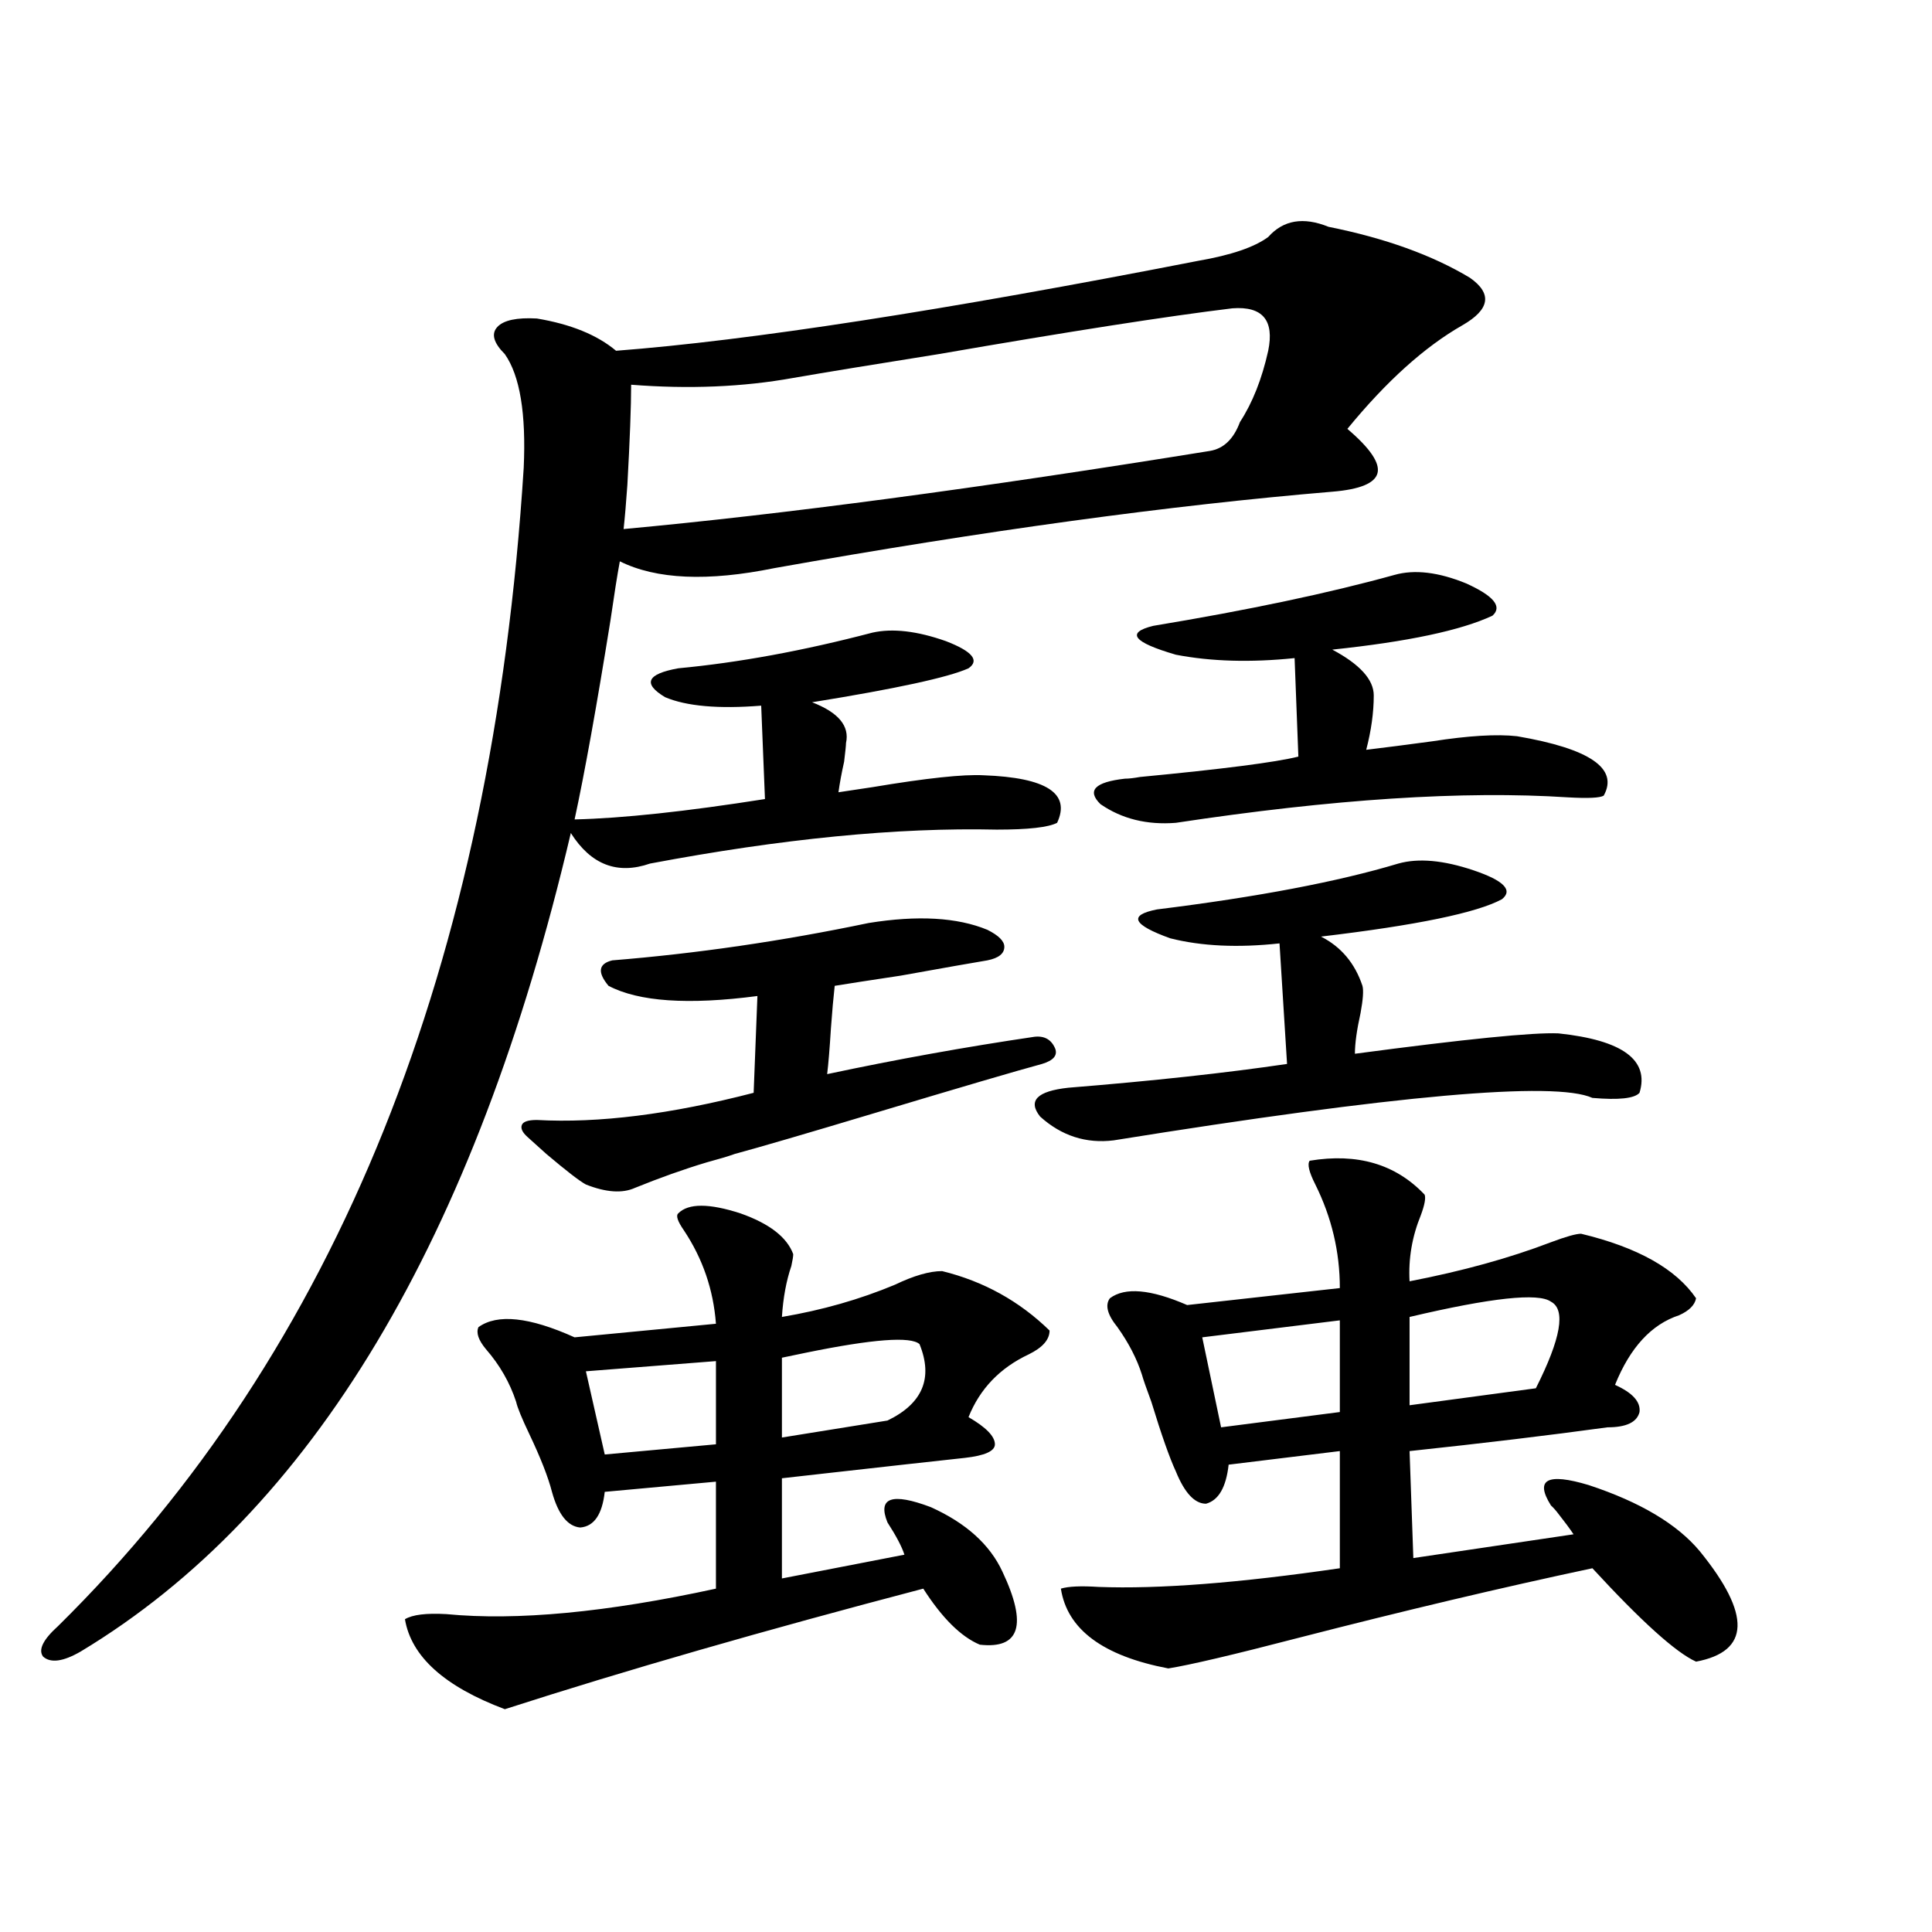
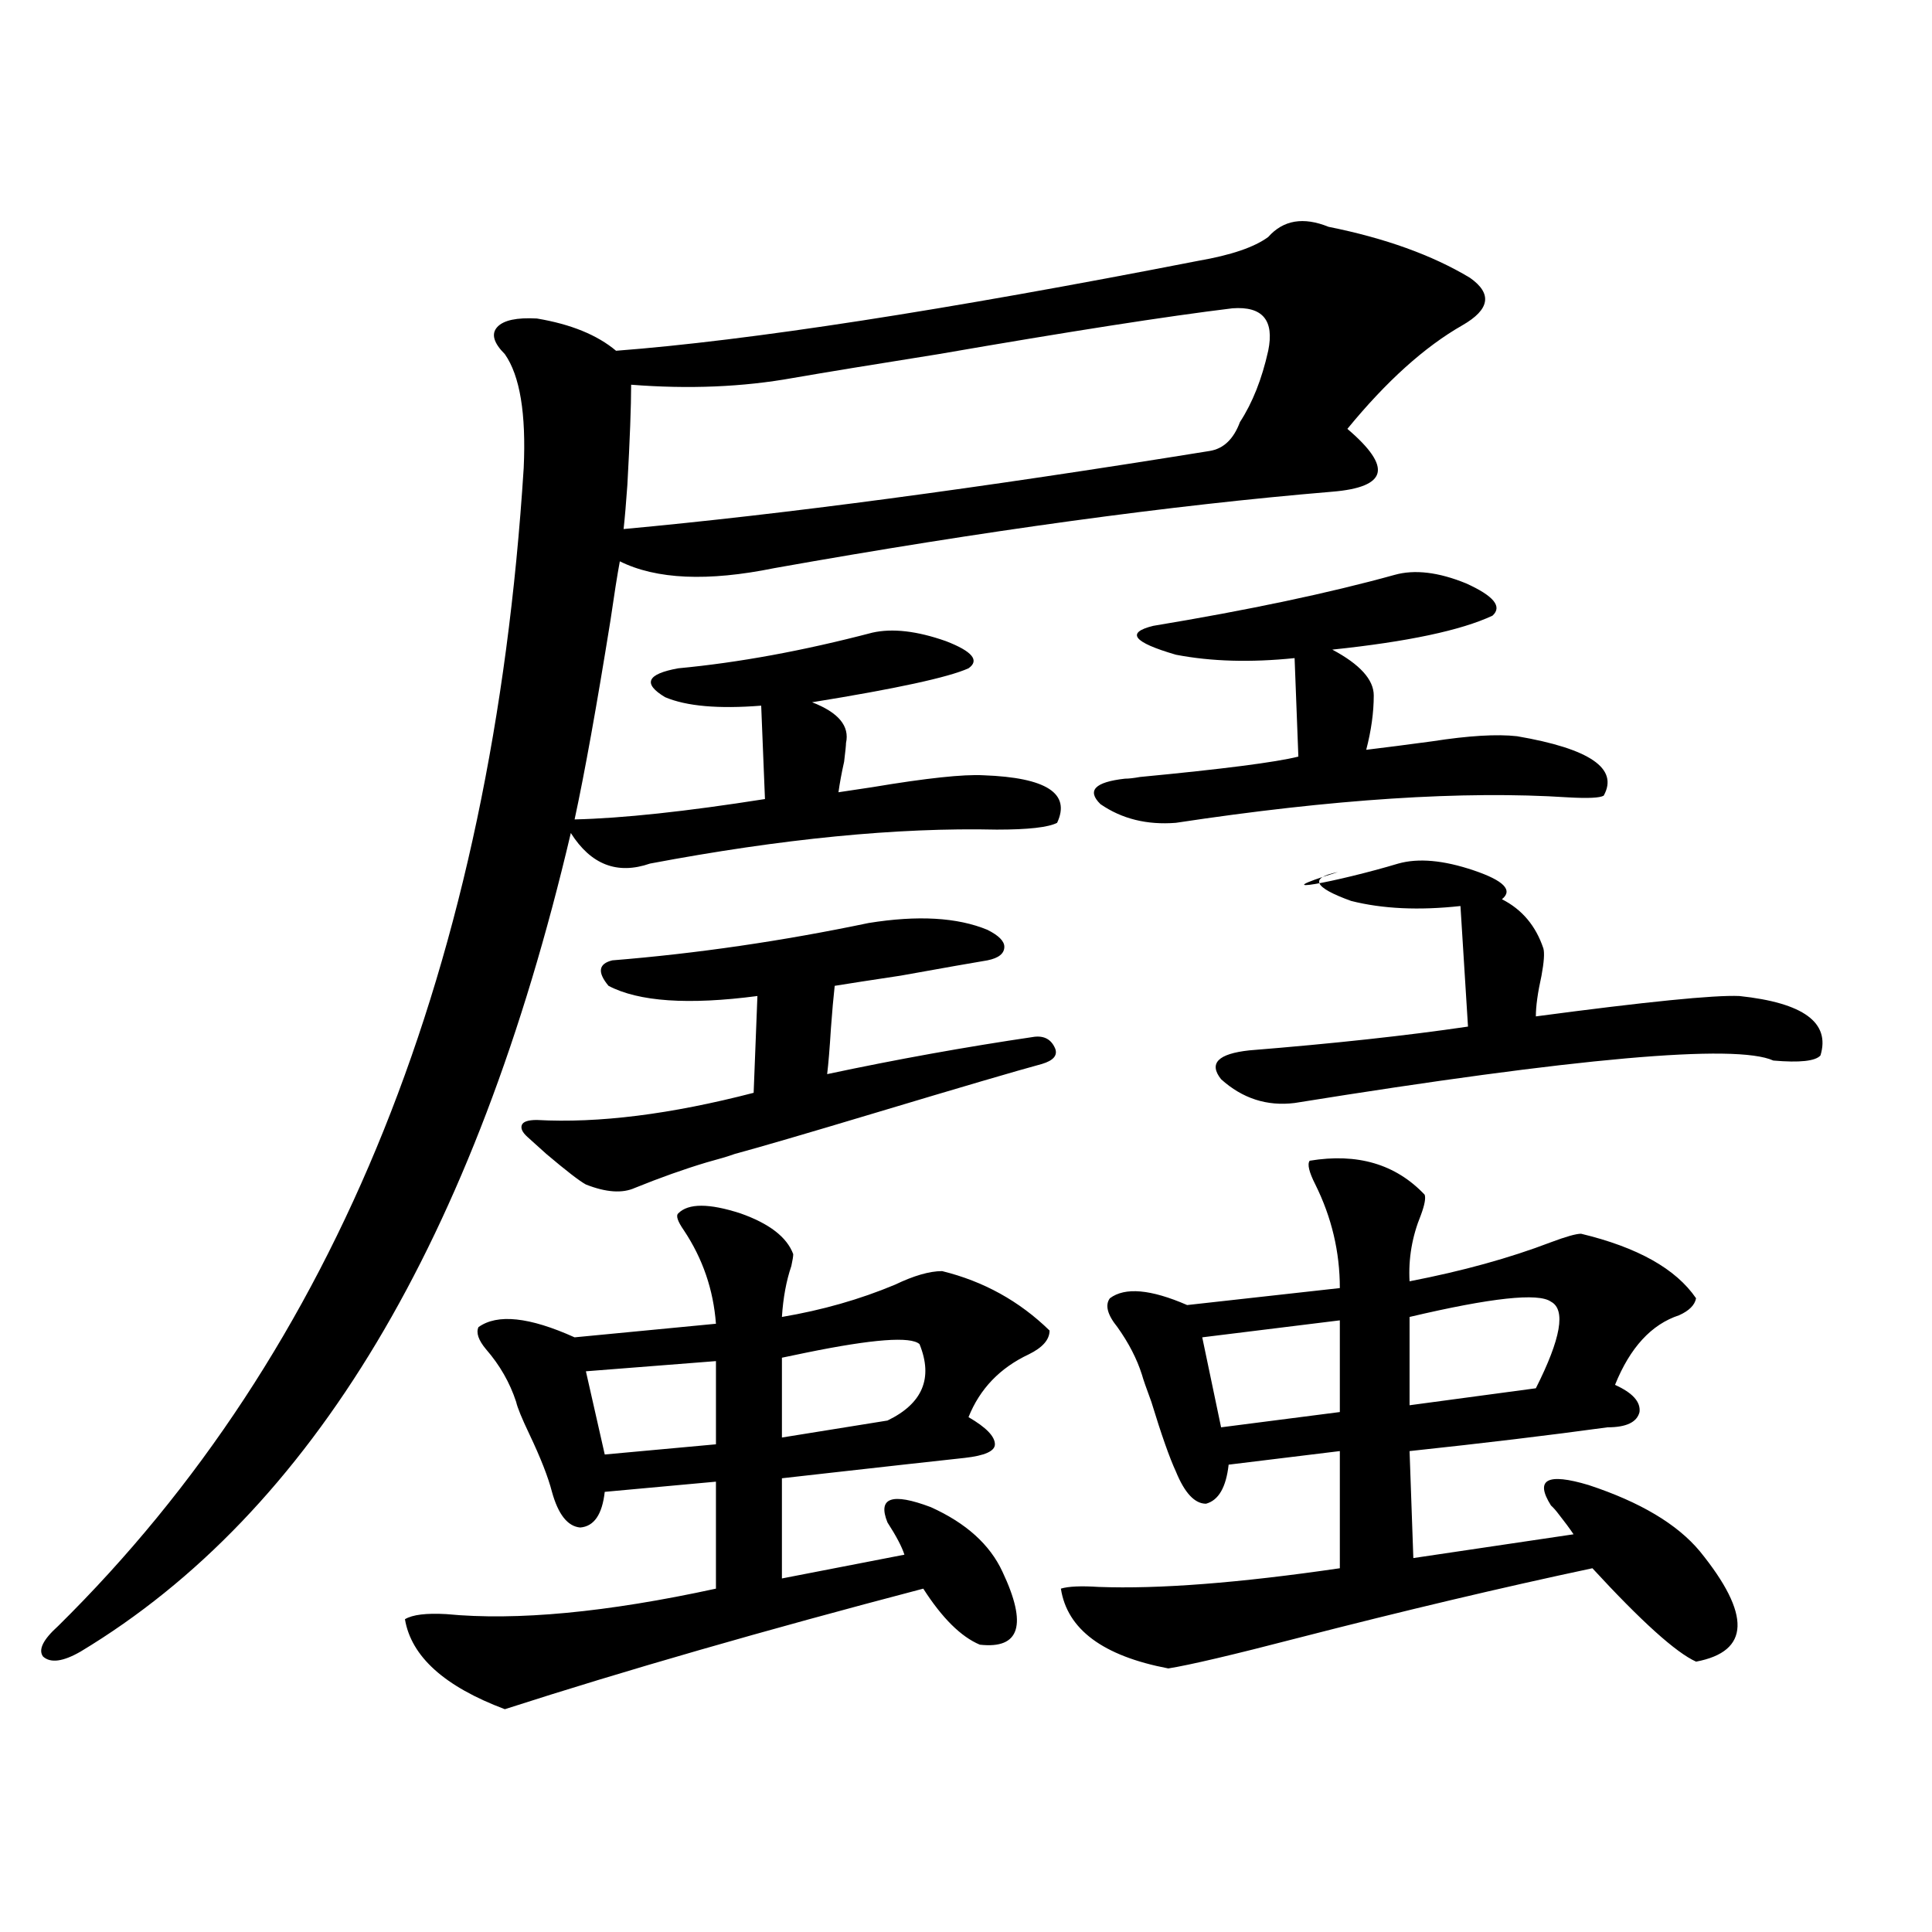
<svg xmlns="http://www.w3.org/2000/svg" version="1.1" id="图层_1" x="0px" y="0px" width="1000px" height="1000px" viewBox="0 0 1000 1000" enable-background="new 0 0 1000 1000" xml:space="preserve">
-   <path d="M451.55,327.453c10.396-2.335,23.079-0.879,38.048,4.395c13.658,5.273,17.561,9.97,11.707,14.063  c-10.411,4.696-37.407,10.547-80.974,17.578c13.658,5.273,19.512,12.305,17.561,21.094c0,1.181-0.335,4.395-0.976,9.668  c-1.311,5.864-2.286,11.138-2.927,15.82c3.902-0.577,9.756-1.456,17.561-2.637c27.957-4.683,47.148-6.729,57.56-6.152  c32.515,1.181,45.197,9.38,38.048,24.609c-4.558,2.349-14.969,3.516-31.219,3.516c-51.386-1.167-111.217,4.696-179.508,17.578  c-16.92,5.864-30.578,0.591-40.975-15.82c-49.435,210.36-133.99,351.563-253.652,423.633c-9.115,5.273-15.609,6.152-19.512,2.637  c-2.606-3.516,0-8.789,7.805-15.82c144.387-142.383,224.705-342.183,240.97-599.414c1.296-28.125-1.951-47.749-9.756-58.887  c-5.854-5.851-7.164-10.547-3.902-14.063c3.247-3.516,10.076-4.972,20.487-4.395c17.561,2.938,31.219,8.501,40.975,16.699  c68.932-5.273,169.417-20.792,301.456-46.582c16.905-2.925,28.933-7.031,36.097-12.305c7.805-8.789,18.201-10.547,31.219-5.273  c29.268,5.864,53.657,14.653,73.169,26.367c11.707,8.212,10.396,16.411-3.902,24.609c-19.512,11.138-39.358,29.004-59.511,53.613  c11.707,9.97,16.905,17.578,15.609,22.852c-1.311,5.273-9.115,8.501-23.414,9.668c-83.9,7.031-180.163,20.215-288.773,39.551  c-34.48,7.031-61.142,5.864-79.998-3.516c-1.311,7.031-2.927,17.29-4.878,30.762c-7.164,44.536-13.338,78.813-18.536,102.832  c24.71-0.577,57.56-4.093,98.534-10.547l-1.951-48.34c-22.118,1.758-38.703,0.302-49.755-4.395  c-11.707-7.031-9.436-12.003,6.829-14.941C382.283,342.985,415.773,336.833,451.55,327.453z M351.064,628.039  c5.198-5.273,15.93-5.273,32.194,0c14.954,5.273,24.055,12.305,27.316,21.094c0,1.181-0.335,3.228-0.976,6.152  c-2.606,7.622-4.237,16.411-4.878,26.367c20.808-3.516,40.319-9.077,58.535-16.699c9.756-4.683,17.881-7.031,24.39-7.031  c21.463,5.273,39.999,15.532,55.608,30.762c0,4.696-3.582,8.789-10.731,12.305c-14.969,7.031-25.365,17.88-31.219,32.52  c9.101,5.273,13.658,9.97,13.658,14.063c0,3.516-5.213,5.864-15.609,7.031c-16.265,1.758-39.999,4.395-71.218,7.91  c-10.411,1.181-18.216,2.06-23.414,2.637v51.855l63.413-12.305c-1.311-4.093-4.237-9.668-8.78-16.699  c-5.213-12.882,2.271-15.519,22.438-7.91c18.201,8.212,30.563,19.336,37.072,33.398c13.003,27.534,9.101,40.128-11.707,37.793  c-9.756-4.106-19.512-13.774-29.268-29.004c-82.604,21.671-154.798,42.476-216.58,62.402  c-31.219-11.728-48.459-27.246-51.706-46.582c3.902-2.349,11.052-3.228,21.463-2.637c36.417,3.516,82.925-0.879,139.509-13.184  v-55.371l-57.56,5.273c-1.311,11.728-5.533,17.88-12.683,18.457c-6.509-0.577-11.387-6.729-14.634-18.457  c-1.951-7.608-5.854-17.578-11.707-29.883c-3.902-8.198-6.188-13.761-6.829-16.699c-3.262-9.956-8.46-19.034-15.609-27.246  c-3.902-4.683-5.213-8.487-3.902-11.426c9.756-7.031,26.341-5.273,49.755,5.273l73.169-7.031  c-1.311-17.578-6.829-33.687-16.585-48.34C350.729,632.146,349.754,629.22,351.064,628.039z M449.599,477.746  c25.365-4.093,45.853-2.925,61.462,3.516c5.854,2.938,8.78,5.864,8.78,8.789c0,3.516-2.927,5.864-8.78,7.031  c-7.164,1.181-22.118,3.817-44.877,7.91c-15.609,2.349-26.996,4.106-34.146,5.273c-0.655,5.864-1.311,13.184-1.951,21.973  c-0.655,10.547-1.311,18.457-1.951,23.73c35.762-7.608,71.538-14.063,107.314-19.336c5.198-0.577,8.78,1.47,10.731,6.152  c1.296,3.516-0.976,6.152-6.829,7.91c-13.018,3.516-41.95,12.017-86.827,25.488c-35.121,10.547-59.19,17.578-72.193,21.094  c-3.262,1.181-8.14,2.637-14.634,4.395c-11.707,3.516-24.069,7.91-37.072,13.184c-6.509,2.938-14.969,2.349-25.365-1.758  c-3.262-1.758-10.091-7.031-20.487-15.82c-4.558-4.093-7.805-7.031-9.756-8.789c-2.606-2.335-3.582-4.395-2.927-6.152  c0.641-1.758,3.247-2.637,7.805-2.637c31.859,1.758,69.267-2.925,112.192-14.063l1.951-50.098  c-35.776,4.696-61.462,2.938-77.071-5.273c-5.854-7.031-5.213-11.426,1.951-13.184C360.485,493.566,404.722,487.126,449.599,477.746  z M370.576,704.504l-67.315,5.273l9.756,43.066l57.56-5.273V704.504z M637.887,159.582c-33.825,4.106-84.556,12.017-152.191,23.73  c-33.17,5.273-58.215,9.38-75.12,12.305c-26.021,4.696-53.992,5.864-83.9,3.516c0,11.138-0.655,28.427-1.951,51.855  c-0.655,9.38-1.311,17.001-1.951,22.852c82.59-7.608,183.73-21.094,303.407-40.43c7.149-1.167,12.348-6.152,15.609-14.941  c6.494-9.956,11.372-22.261,14.634-36.914C659.67,165.734,653.496,158.415,637.887,159.582z M475.939,695.715  c-4.558-4.093-24.069-2.637-58.535,4.395c-5.854,1.181-10.091,2.06-12.683,2.637v41.309l54.633-8.789  C477.556,726.477,483.089,713.293,475.939,695.715z M723.738,446.984c10.396-2.925,23.414-1.758,39.023,3.516  s20.487,10.259,14.634,14.941c-13.018,7.031-44.236,13.485-93.656,19.336c10.396,5.273,17.561,13.774,21.463,25.488  c0.641,2.349,0.32,7.031-0.976,14.063c-1.951,8.789-2.927,15.82-2.927,21.094c57.225-7.608,92.346-11.124,105.363-10.547  c33.17,3.516,47.148,13.774,41.95,30.762c-2.606,2.938-10.731,3.817-24.39,2.637c-19.512-8.789-102.116-1.456-247.799,21.973  c-14.313,1.758-26.996-2.335-38.048-12.305c-6.509-8.198-1.631-13.184,14.634-14.941c43.566-3.516,81.294-7.608,113.168-12.305  l-3.902-62.402c-21.463,2.349-40.334,1.47-56.584-2.637c-19.512-7.031-21.798-12.003-6.829-14.941  C650.89,464.274,692.52,456.364,723.738,446.984z M677.886,600.793c24.71-4.093,44.542,1.758,59.511,17.578  c0.641,1.758,0,5.273-1.951,10.547c-4.558,11.138-6.509,22.563-5.854,34.277c27.316-5.273,51.706-12.003,73.169-20.215  c7.805-2.925,13.003-4.395,15.609-4.395c29.268,7.031,49.1,18.169,59.511,33.398c-0.655,3.516-3.582,6.454-8.78,8.789  c-14.313,4.696-25.365,16.699-33.17,36.035c9.101,4.106,13.323,8.789,12.683,14.063c-1.311,5.273-6.829,7.91-16.585,7.91  c-29.923,4.106-64.068,8.212-102.437,12.305l1.951,55.371l82.925-12.305c-1.951-2.925-4.558-6.44-7.805-10.547  c-1.311-1.758-2.606-3.214-3.902-4.395c-8.46-13.472-1.951-16.987,19.512-10.547c26.661,8.789,45.853,20.215,57.56,34.277  c26.661,32.808,26.006,51.855-1.951,57.129c-10.411-4.696-28.292-20.806-53.657-48.34c-46.828,9.956-97.559,21.973-152.191,36.035  c-33.825,8.789-56.264,14.063-67.315,15.82c-33.825-6.454-52.361-20.215-55.608-41.309c3.902-1.181,10.396-1.47,19.512-0.879  c31.219,1.167,72.834-2.06,124.875-9.668v-60.645l-57.56,7.031c-1.311,11.728-5.213,18.457-11.707,20.215  c-5.854,0-11.066-5.562-15.609-16.699c-3.262-7.031-7.484-19.034-12.683-36.035c-2.606-7.031-4.237-11.714-4.878-14.063  c-2.606-8.198-6.829-16.397-12.683-24.609c-5.213-6.44-6.509-11.426-3.902-14.941c7.805-5.851,21.128-4.683,39.999,3.516  l79.022-8.789c0-18.745-4.237-36.612-12.683-53.613C677.551,606.657,676.575,602.551,677.886,600.793z M721.787,297.57  c10.396-2.925,22.759-1.456,37.072,4.395c14.299,6.454,18.856,12.017,13.658,16.699c-16.265,7.622-43.901,13.485-82.925,17.578  c14.299,7.622,21.463,15.532,21.463,23.73c0,8.789-1.311,18.169-3.902,28.125c9.756-1.167,21.128-2.637,34.146-4.395  c18.856-2.925,33.49-3.804,43.901-2.637c37.713,6.454,52.682,16.699,44.877,30.762c-1.951,1.181-8.14,1.47-18.536,0.879  c-53.992-3.516-121.628,0.879-202.922,13.184c-14.969,1.181-27.972-2.046-39.023-9.668c-7.164-7.031-2.927-11.426,12.683-13.184  c1.951,0,4.543-0.288,7.805-0.879c42.926-4.093,70.242-7.608,81.949-10.547l-1.951-50.977c-22.773,2.349-43.261,1.758-61.462-1.758  c-22.118-6.44-26.021-11.426-11.707-14.941C646.332,315.739,687.962,306.95,721.787,297.57z M693.495,683.41l-71.218,8.789  l9.756,46.582l61.462-7.91V683.41z M802.761,673.742c-6.509-4.683-30.898-2.046-73.169,7.91v45.703l65.364-8.789  C807.959,692.79,810.565,677.849,802.761,673.742z" />
+   <path d="M451.55,327.453c10.396-2.335,23.079-0.879,38.048,4.395c13.658,5.273,17.561,9.97,11.707,14.063  c-10.411,4.696-37.407,10.547-80.974,17.578c13.658,5.273,19.512,12.305,17.561,21.094c0,1.181-0.335,4.395-0.976,9.668  c-1.311,5.864-2.286,11.138-2.927,15.82c3.902-0.577,9.756-1.456,17.561-2.637c27.957-4.683,47.148-6.729,57.56-6.152  c32.515,1.181,45.197,9.38,38.048,24.609c-4.558,2.349-14.969,3.516-31.219,3.516c-51.386-1.167-111.217,4.696-179.508,17.578  c-16.92,5.864-30.578,0.591-40.975-15.82c-49.435,210.36-133.99,351.563-253.652,423.633c-9.115,5.273-15.609,6.152-19.512,2.637  c-2.606-3.516,0-8.789,7.805-15.82c144.387-142.383,224.705-342.183,240.97-599.414c1.296-28.125-1.951-47.749-9.756-58.887  c-5.854-5.851-7.164-10.547-3.902-14.063c3.247-3.516,10.076-4.972,20.487-4.395c17.561,2.938,31.219,8.501,40.975,16.699  c68.932-5.273,169.417-20.792,301.456-46.582c16.905-2.925,28.933-7.031,36.097-12.305c7.805-8.789,18.201-10.547,31.219-5.273  c29.268,5.864,53.657,14.653,73.169,26.367c11.707,8.212,10.396,16.411-3.902,24.609c-19.512,11.138-39.358,29.004-59.511,53.613  c11.707,9.97,16.905,17.578,15.609,22.852c-1.311,5.273-9.115,8.501-23.414,9.668c-83.9,7.031-180.163,20.215-288.773,39.551  c-34.48,7.031-61.142,5.864-79.998-3.516c-1.311,7.031-2.927,17.29-4.878,30.762c-7.164,44.536-13.338,78.813-18.536,102.832  c24.71-0.577,57.56-4.093,98.534-10.547l-1.951-48.34c-22.118,1.758-38.703,0.302-49.755-4.395  c-11.707-7.031-9.436-12.003,6.829-14.941C382.283,342.985,415.773,336.833,451.55,327.453z M351.064,628.039  c5.198-5.273,15.93-5.273,32.194,0c14.954,5.273,24.055,12.305,27.316,21.094c0,1.181-0.335,3.228-0.976,6.152  c-2.606,7.622-4.237,16.411-4.878,26.367c20.808-3.516,40.319-9.077,58.535-16.699c9.756-4.683,17.881-7.031,24.39-7.031  c21.463,5.273,39.999,15.532,55.608,30.762c0,4.696-3.582,8.789-10.731,12.305c-14.969,7.031-25.365,17.88-31.219,32.52  c9.101,5.273,13.658,9.97,13.658,14.063c0,3.516-5.213,5.864-15.609,7.031c-16.265,1.758-39.999,4.395-71.218,7.91  c-10.411,1.181-18.216,2.06-23.414,2.637v51.855l63.413-12.305c-1.311-4.093-4.237-9.668-8.78-16.699  c-5.213-12.882,2.271-15.519,22.438-7.91c18.201,8.212,30.563,19.336,37.072,33.398c13.003,27.534,9.101,40.128-11.707,37.793  c-9.756-4.106-19.512-13.774-29.268-29.004c-82.604,21.671-154.798,42.476-216.58,62.402  c-31.219-11.728-48.459-27.246-51.706-46.582c3.902-2.349,11.052-3.228,21.463-2.637c36.417,3.516,82.925-0.879,139.509-13.184  v-55.371l-57.56,5.273c-1.311,11.728-5.533,17.88-12.683,18.457c-6.509-0.577-11.387-6.729-14.634-18.457  c-1.951-7.608-5.854-17.578-11.707-29.883c-3.902-8.198-6.188-13.761-6.829-16.699c-3.262-9.956-8.46-19.034-15.609-27.246  c-3.902-4.683-5.213-8.487-3.902-11.426c9.756-7.031,26.341-5.273,49.755,5.273l73.169-7.031  c-1.311-17.578-6.829-33.687-16.585-48.34C350.729,632.146,349.754,629.22,351.064,628.039z M449.599,477.746  c25.365-4.093,45.853-2.925,61.462,3.516c5.854,2.938,8.78,5.864,8.78,8.789c0,3.516-2.927,5.864-8.78,7.031  c-7.164,1.181-22.118,3.817-44.877,7.91c-15.609,2.349-26.996,4.106-34.146,5.273c-0.655,5.864-1.311,13.184-1.951,21.973  c-0.655,10.547-1.311,18.457-1.951,23.73c35.762-7.608,71.538-14.063,107.314-19.336c5.198-0.577,8.78,1.47,10.731,6.152  c1.296,3.516-0.976,6.152-6.829,7.91c-13.018,3.516-41.95,12.017-86.827,25.488c-35.121,10.547-59.19,17.578-72.193,21.094  c-3.262,1.181-8.14,2.637-14.634,4.395c-11.707,3.516-24.069,7.91-37.072,13.184c-6.509,2.938-14.969,2.349-25.365-1.758  c-3.262-1.758-10.091-7.031-20.487-15.82c-4.558-4.093-7.805-7.031-9.756-8.789c-2.606-2.335-3.582-4.395-2.927-6.152  c0.641-1.758,3.247-2.637,7.805-2.637c31.859,1.758,69.267-2.925,112.192-14.063l1.951-50.098  c-35.776,4.696-61.462,2.938-77.071-5.273c-5.854-7.031-5.213-11.426,1.951-13.184C360.485,493.566,404.722,487.126,449.599,477.746  z M370.576,704.504l-67.315,5.273l9.756,43.066l57.56-5.273V704.504z M637.887,159.582c-33.825,4.106-84.556,12.017-152.191,23.73  c-33.17,5.273-58.215,9.38-75.12,12.305c-26.021,4.696-53.992,5.864-83.9,3.516c0,11.138-0.655,28.427-1.951,51.855  c-0.655,9.38-1.311,17.001-1.951,22.852c82.59-7.608,183.73-21.094,303.407-40.43c7.149-1.167,12.348-6.152,15.609-14.941  c6.494-9.956,11.372-22.261,14.634-36.914C659.67,165.734,653.496,158.415,637.887,159.582z M475.939,695.715  c-4.558-4.093-24.069-2.637-58.535,4.395c-5.854,1.181-10.091,2.06-12.683,2.637v41.309l54.633-8.789  C477.556,726.477,483.089,713.293,475.939,695.715z M723.738,446.984c10.396-2.925,23.414-1.758,39.023,3.516  s20.487,10.259,14.634,14.941c10.396,5.273,17.561,13.774,21.463,25.488  c0.641,2.349,0.32,7.031-0.976,14.063c-1.951,8.789-2.927,15.82-2.927,21.094c57.225-7.608,92.346-11.124,105.363-10.547  c33.17,3.516,47.148,13.774,41.95,30.762c-2.606,2.938-10.731,3.817-24.39,2.637c-19.512-8.789-102.116-1.456-247.799,21.973  c-14.313,1.758-26.996-2.335-38.048-12.305c-6.509-8.198-1.631-13.184,14.634-14.941c43.566-3.516,81.294-7.608,113.168-12.305  l-3.902-62.402c-21.463,2.349-40.334,1.47-56.584-2.637c-19.512-7.031-21.798-12.003-6.829-14.941  C650.89,464.274,692.52,456.364,723.738,446.984z M677.886,600.793c24.71-4.093,44.542,1.758,59.511,17.578  c0.641,1.758,0,5.273-1.951,10.547c-4.558,11.138-6.509,22.563-5.854,34.277c27.316-5.273,51.706-12.003,73.169-20.215  c7.805-2.925,13.003-4.395,15.609-4.395c29.268,7.031,49.1,18.169,59.511,33.398c-0.655,3.516-3.582,6.454-8.78,8.789  c-14.313,4.696-25.365,16.699-33.17,36.035c9.101,4.106,13.323,8.789,12.683,14.063c-1.311,5.273-6.829,7.91-16.585,7.91  c-29.923,4.106-64.068,8.212-102.437,12.305l1.951,55.371l82.925-12.305c-1.951-2.925-4.558-6.44-7.805-10.547  c-1.311-1.758-2.606-3.214-3.902-4.395c-8.46-13.472-1.951-16.987,19.512-10.547c26.661,8.789,45.853,20.215,57.56,34.277  c26.661,32.808,26.006,51.855-1.951,57.129c-10.411-4.696-28.292-20.806-53.657-48.34c-46.828,9.956-97.559,21.973-152.191,36.035  c-33.825,8.789-56.264,14.063-67.315,15.82c-33.825-6.454-52.361-20.215-55.608-41.309c3.902-1.181,10.396-1.47,19.512-0.879  c31.219,1.167,72.834-2.06,124.875-9.668v-60.645l-57.56,7.031c-1.311,11.728-5.213,18.457-11.707,20.215  c-5.854,0-11.066-5.562-15.609-16.699c-3.262-7.031-7.484-19.034-12.683-36.035c-2.606-7.031-4.237-11.714-4.878-14.063  c-2.606-8.198-6.829-16.397-12.683-24.609c-5.213-6.44-6.509-11.426-3.902-14.941c7.805-5.851,21.128-4.683,39.999,3.516  l79.022-8.789c0-18.745-4.237-36.612-12.683-53.613C677.551,606.657,676.575,602.551,677.886,600.793z M721.787,297.57  c10.396-2.925,22.759-1.456,37.072,4.395c14.299,6.454,18.856,12.017,13.658,16.699c-16.265,7.622-43.901,13.485-82.925,17.578  c14.299,7.622,21.463,15.532,21.463,23.73c0,8.789-1.311,18.169-3.902,28.125c9.756-1.167,21.128-2.637,34.146-4.395  c18.856-2.925,33.49-3.804,43.901-2.637c37.713,6.454,52.682,16.699,44.877,30.762c-1.951,1.181-8.14,1.47-18.536,0.879  c-53.992-3.516-121.628,0.879-202.922,13.184c-14.969,1.181-27.972-2.046-39.023-9.668c-7.164-7.031-2.927-11.426,12.683-13.184  c1.951,0,4.543-0.288,7.805-0.879c42.926-4.093,70.242-7.608,81.949-10.547l-1.951-50.977c-22.773,2.349-43.261,1.758-61.462-1.758  c-22.118-6.44-26.021-11.426-11.707-14.941C646.332,315.739,687.962,306.95,721.787,297.57z M693.495,683.41l-71.218,8.789  l9.756,46.582l61.462-7.91V683.41z M802.761,673.742c-6.509-4.683-30.898-2.046-73.169,7.91v45.703l65.364-8.789  C807.959,692.79,810.565,677.849,802.761,673.742z" />
</svg>